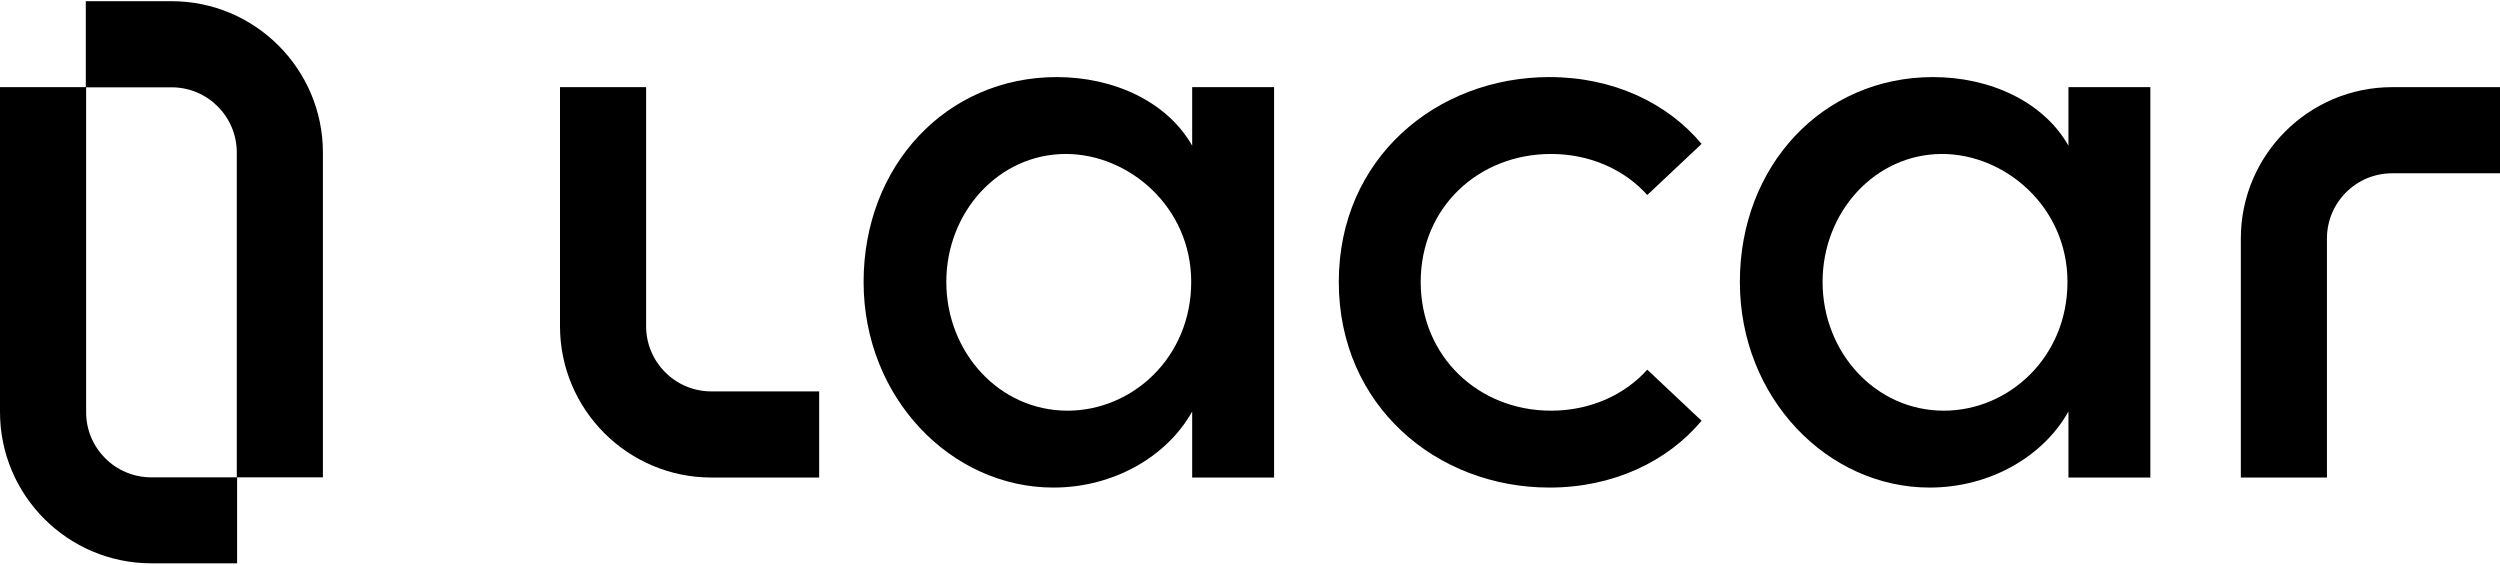
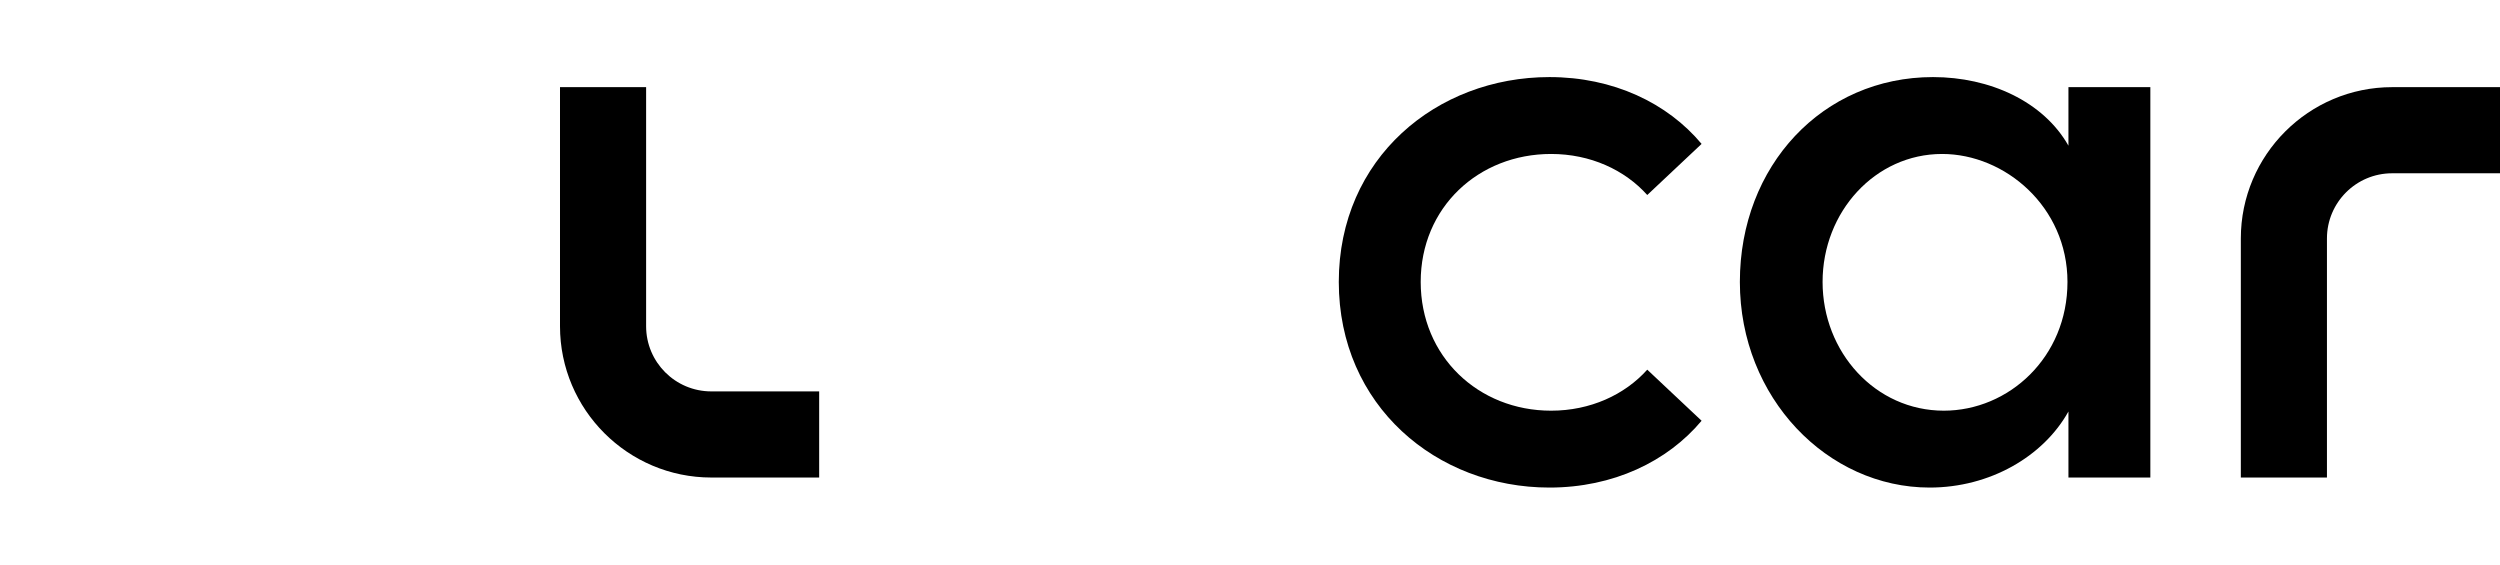
<svg xmlns="http://www.w3.org/2000/svg" width="100%" height="100%" viewBox="0 0 186 42" fill="none" aria-label="Lacar">
  <title>Lacar</title>
-   <path d="M88.698 10.839C86.828 7.545 82.846 5.735 78.623 5.735C70.406 5.735 64.252 12.335 64.252 20.975C64.252 29.614 70.78 36.275 78.369 36.275C82.846 36.275 86.828 33.97 88.698 30.616V35.527H94.791V6.483H88.698V10.839ZM79.431 30.555C74.327 30.555 70.406 26.2 70.406 20.975C70.406 15.75 74.327 11.455 79.299 11.455C83.968 11.455 88.626 15.376 88.626 20.975C88.626 26.574 84.27 30.555 79.419 30.555H79.431Z" fill="currentColor" />
  <path d="M115.401 11.455C118.321 11.455 120.879 12.637 122.556 14.508L126.598 10.707C124.052 7.654 120.01 5.735 115.28 5.735C106.882 5.735 99.606 11.768 99.606 20.975C99.606 30.181 106.882 36.275 115.28 36.275C120.01 36.275 124.052 34.344 126.598 31.304L122.556 27.503C120.879 29.373 118.321 30.555 115.401 30.555C109.983 30.555 105.7 26.513 105.7 20.975C105.7 15.437 109.995 11.455 115.401 11.455Z" fill="currentColor" />
  <path d="M153.892 10.839C152.022 7.545 148.04 5.735 143.817 5.735C135.6 5.735 129.446 12.335 129.446 20.975C129.446 29.614 135.974 36.275 143.564 36.275C148.04 36.275 152.022 33.97 153.892 30.616V35.527H159.986V6.483H153.892V10.839ZM144.626 30.555C139.522 30.555 135.6 26.2 135.6 20.975C135.6 15.75 139.522 11.455 144.493 11.455C149.162 11.455 153.82 15.376 153.82 20.975C153.82 26.574 149.464 30.555 144.613 30.555H144.626Z" fill="currentColor" />
  <path d="M173.125 17.742V35.528H166.718V17.742C166.718 11.528 171.774 6.484 177.976 6.484H186V12.892H177.976C175.297 12.892 173.125 15.063 173.125 17.742Z" fill="currentColor" />
  <path d="M48.071 24.27V6.484H41.664V24.27C41.664 30.484 46.72 35.528 52.922 35.528H60.946V29.12H52.922C50.243 29.12 48.071 26.949 48.071 24.27Z" fill="currentColor" />
-   <path d="M12.766 0.089H6.383V6.484H0V30.652C0 36.867 5.056 41.91 11.258 41.91H17.641V35.515H24.024V11.347C24.024 5.145 18.98 0.089 12.766 0.089ZM6.407 30.665V6.496H12.766C15.445 6.496 17.617 8.668 17.617 11.347V35.515H11.258C8.579 35.515 6.407 33.343 6.407 30.665Z" fill="currentColor" />
</svg>